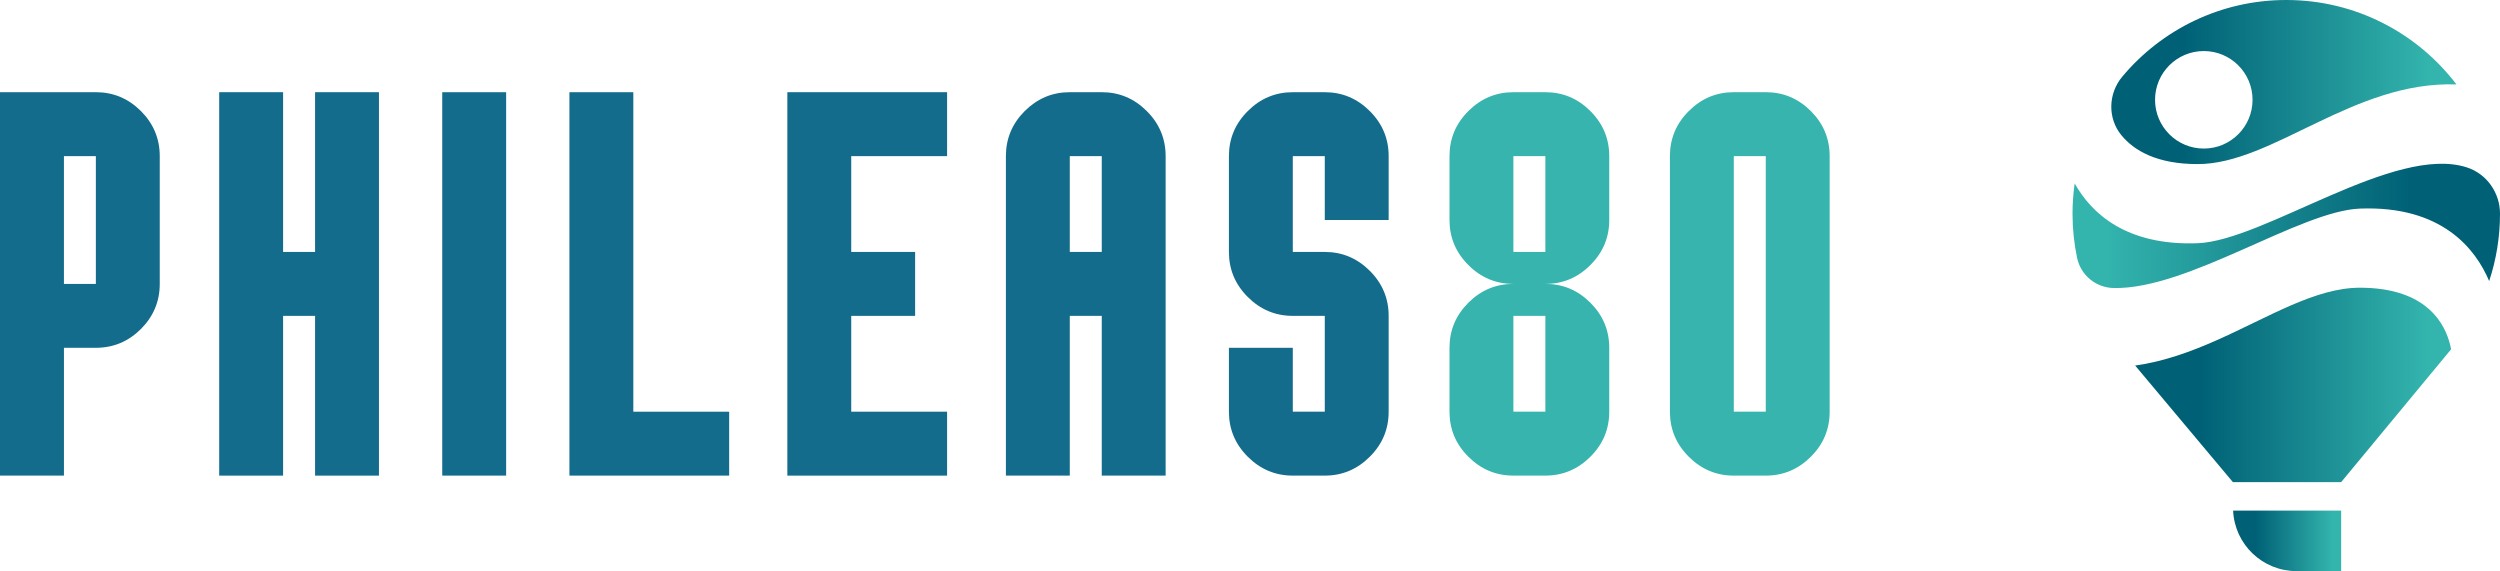
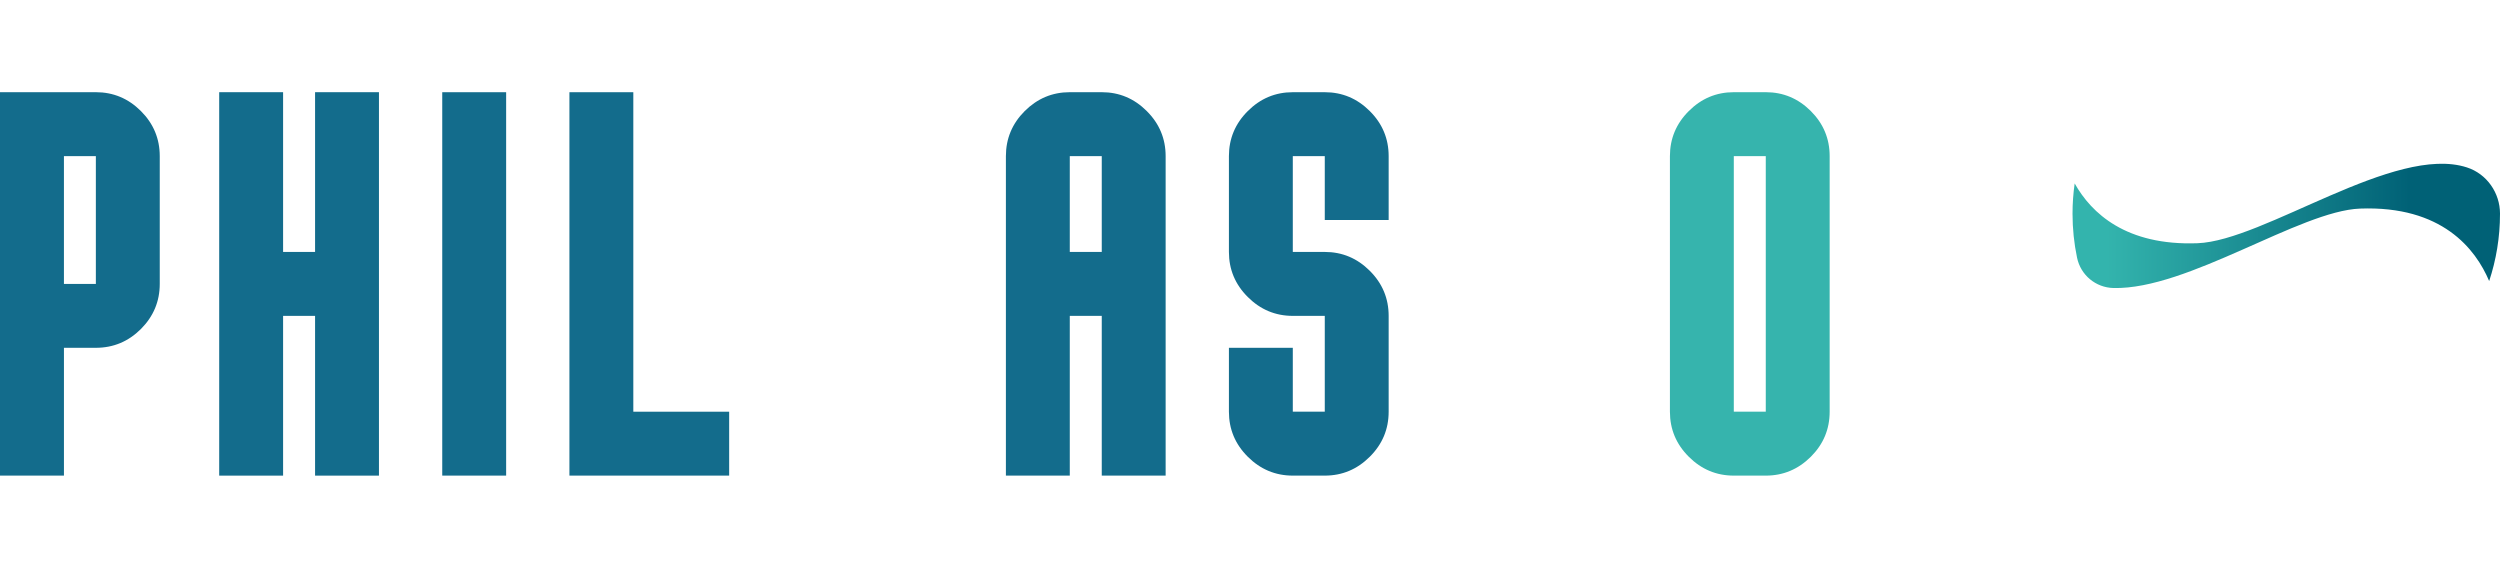
<svg xmlns="http://www.w3.org/2000/svg" xmlns:xlink="http://www.w3.org/1999/xlink" id="Layer_2" data-name="Layer 2" viewBox="0 0 1950.05 445.5">
  <defs>
    <style>
      .cls-1 {
        fill: #36b4ad;
      }

      .cls-2 {
        fill: url(#linear-gradient-4);
      }

      .cls-3 {
        fill: url(#linear-gradient-3);
      }

      .cls-4 {
        fill: url(#linear-gradient-2);
      }

      .cls-5 {
        fill: #136c8c;
      }

      .cls-6 {
        fill: url(#linear-gradient);
      }
    </style>
    <linearGradient id="linear-gradient" x1="1616.6" y1="176.21" x2="1950.05" y2="176.21" gradientUnits="userSpaceOnUse">
      <stop offset=".08" stop-color="#33b4ad" />
      <stop offset=".79" stop-color="#006176" />
    </linearGradient>
    <linearGradient id="linear-gradient-2" x1="1646.85" y1="64" x2="1916.08" y2="64" gradientUnits="userSpaceOnUse">
      <stop offset=".21" stop-color="#006176" />
      <stop offset=".92" stop-color="#33b4ad" />
    </linearGradient>
    <linearGradient id="linear-gradient-3" x1="1665.47" y1="300.23" x2="1911.93" y2="300.23" xlink:href="#linear-gradient-2" />
    <linearGradient id="linear-gradient-4" x1="1741.87" y1="421.89" x2="1826.15" y2="421.89" xlink:href="#linear-gradient-2" />
  </defs>
  <g id="Layer_1-2" data-name="Layer 1">
    <g>
      <path class="cls-5" d="M109.92,86.63c-9.79-9.79-21.53-14.72-35.15-14.72H0v299.09h49.88v-99.71h24.9c13.62,0,25.36-4.89,35.15-14.68,9.79-9.83,14.68-21.53,14.68-35.15v-99.67c0-13.62-4.89-25.36-14.68-35.15ZM74.77,221.45h-24.9v-99.67h24.9v99.67Z" />
      <polygon class="cls-5" points="295.59 71.91 295.59 371 245.76 371 245.76 246.39 220.82 246.39 220.82 371 170.98 371 170.98 71.91 220.82 71.91 220.82 196.52 245.76 196.52 245.76 71.91 295.59 71.91" />
      <path class="cls-5" d="M394.8,71.93v299.05h-49.84V71.93h49.84Z" />
-       <path class="cls-5" d="M568.76,321.14v49.84h-124.6V71.93h49.84v249.21h74.76Z" />
-       <polygon class="cls-5" points="663.98 121.79 663.98 196.52 713.81 196.52 713.81 246.39 663.98 246.39 663.98 321.12 738.75 321.12 738.75 371 614.14 371 614.14 71.91 738.75 71.91 738.75 121.79 663.98 121.79" />
+       <path class="cls-5" d="M568.76,321.14v49.84h-124.6V71.93h49.84v249.21h74.76" />
      <path class="cls-5" d="M894.5,86.63c-9.79-9.79-21.49-14.72-35.11-14.72h-24.94c-13.62,0-25.32,4.94-35.15,14.72-9.79,9.79-14.68,21.53-14.68,35.15v249.21h49.83v-124.61h24.94v124.61h49.83V121.79c0-13.62-4.89-25.36-14.72-35.15ZM859.39,196.52h-24.94v-74.73h24.94v74.73Z" />
      <path class="cls-5" d="M1033.35,171.62v-49.83h-24.94v74.73h24.94c13.62,0,25.32,4.94,35.11,14.72,9.83,9.79,14.72,21.53,14.72,35.15v74.73c0,13.66-4.89,25.36-14.72,35.15-9.79,9.79-21.49,14.72-35.11,14.72h-24.94c-13.62,0-25.32-4.94-35.11-14.72-9.83-9.79-14.72-21.49-14.72-35.15v-49.83h49.83v49.83h24.94v-74.73h-24.94c-13.62,0-25.32-4.94-35.11-14.72-9.83-9.79-14.72-21.49-14.72-35.15v-74.73c0-13.62,4.89-25.36,14.72-35.15,9.79-9.79,21.49-14.72,35.11-14.72h24.94c13.62,0,25.32,4.94,35.11,14.72,9.83,9.79,14.72,21.53,14.72,35.15v49.83h-49.83Z" />
-       <path class="cls-1" d="M1255.24,171.62v-49.83c0-13.62-4.89-25.36-14.72-35.15-9.79-9.79-21.49-14.72-35.11-14.72h-24.94c-13.62,0-25.32,4.94-35.11,14.72-9.83,9.79-14.72,21.53-14.72,35.15v49.83c0,13.62,4.89,25.32,14.72,35.11,9.79,9.83,21.49,14.72,35.11,14.72-13.62,0-25.32,4.89-35.11,14.68-9.83,9.83-14.72,21.53-14.72,35.15v49.83c0,13.66,4.89,25.36,14.72,35.15,9.79,9.79,21.49,14.72,35.11,14.72h24.94c13.62,0,25.32-4.94,35.11-14.72,9.83-9.79,14.72-21.49,14.72-35.15v-49.83c0-13.62-4.89-25.32-14.72-35.15-9.79-9.79-21.49-14.68-35.11-14.68,13.62,0,25.32-4.89,35.11-14.72,9.83-9.79,14.72-21.49,14.72-35.11ZM1205.41,321.12h-24.94v-74.73h24.94v74.73ZM1205.41,196.52h-24.94v-74.73h24.94v74.73Z" />
      <path class="cls-1" d="M1412.49,86.63c-9.83-9.79-21.53-14.72-35.15-14.72h-24.94c-13.62,0-25.32,4.94-35.11,14.72-9.83,9.79-14.72,21.53-14.72,35.15v199.34c0,13.66,4.89,25.36,14.72,35.15,9.79,9.79,21.49,14.72,35.11,14.72h24.94c13.62,0,25.32-4.94,35.15-14.72,9.79-9.79,14.68-21.49,14.68-35.15V121.79c0-13.62-4.89-25.36-14.68-35.15ZM1377.34,321.12h-24.94V121.79h24.94v199.34Z" />
    </g>
    <g>
      <g>
        <path class="cls-6" d="M1950.05,166.72c0,18.36-2.97,36.01-8.45,52.51-10.57-25.01-36.73-58.92-100.68-56.53-46.96,1.75-134.34,63.33-192.36,61.96-13.85-.33-25.57-10.06-28.41-23.62-2.32-11.08-3.54-22.56-3.54-34.32,0-8.02.58-15.9,1.68-23.63,13.02,23.17,40.05,48.7,95.83,46.63,52.05-1.94,153.76-77.39,210.1-59.14,15.53,5.03,25.83,19.81,25.84,36.13h0Z" />
-         <path class="cls-4" d="M1714.12,128c58.51.08,121.73-65.06,201.97-62.14C1885.63,25.84,1837.5,0,1783.33,0c-51.36,0-97.3,23.23-127.88,59.75-11.06,13.21-11.63,32.51-.66,45.79,9.98,12.09,27.76,22.42,59.33,22.46ZM1719.01,39.82c21.01,0,38.03,17.03,38.03,38.03s-17.03,38.03-38.03,38.03-38.03-17.03-38.03-38.03,17.03-38.03,38.03-38.03Z" />
-         <path class="cls-3" d="M1911.93,272.43l-85.77,103.62h-84.47l-76.23-90.91h0c22.32-3.14,43.33-10.77,63.3-19.62,40.79-18.07,77.3-41.16,112.14-41.1,47.59.07,63.82,23.49,69.29,41.1.76,2.44,1.31,4.77,1.72,6.91Z" />
      </g>
-       <path class="cls-2" d="M1826.15,398.28v47.22h-34.65c-26.76,0-48.43-20.87-49.63-47.22h84.28Z" />
    </g>
  </g>
</svg>